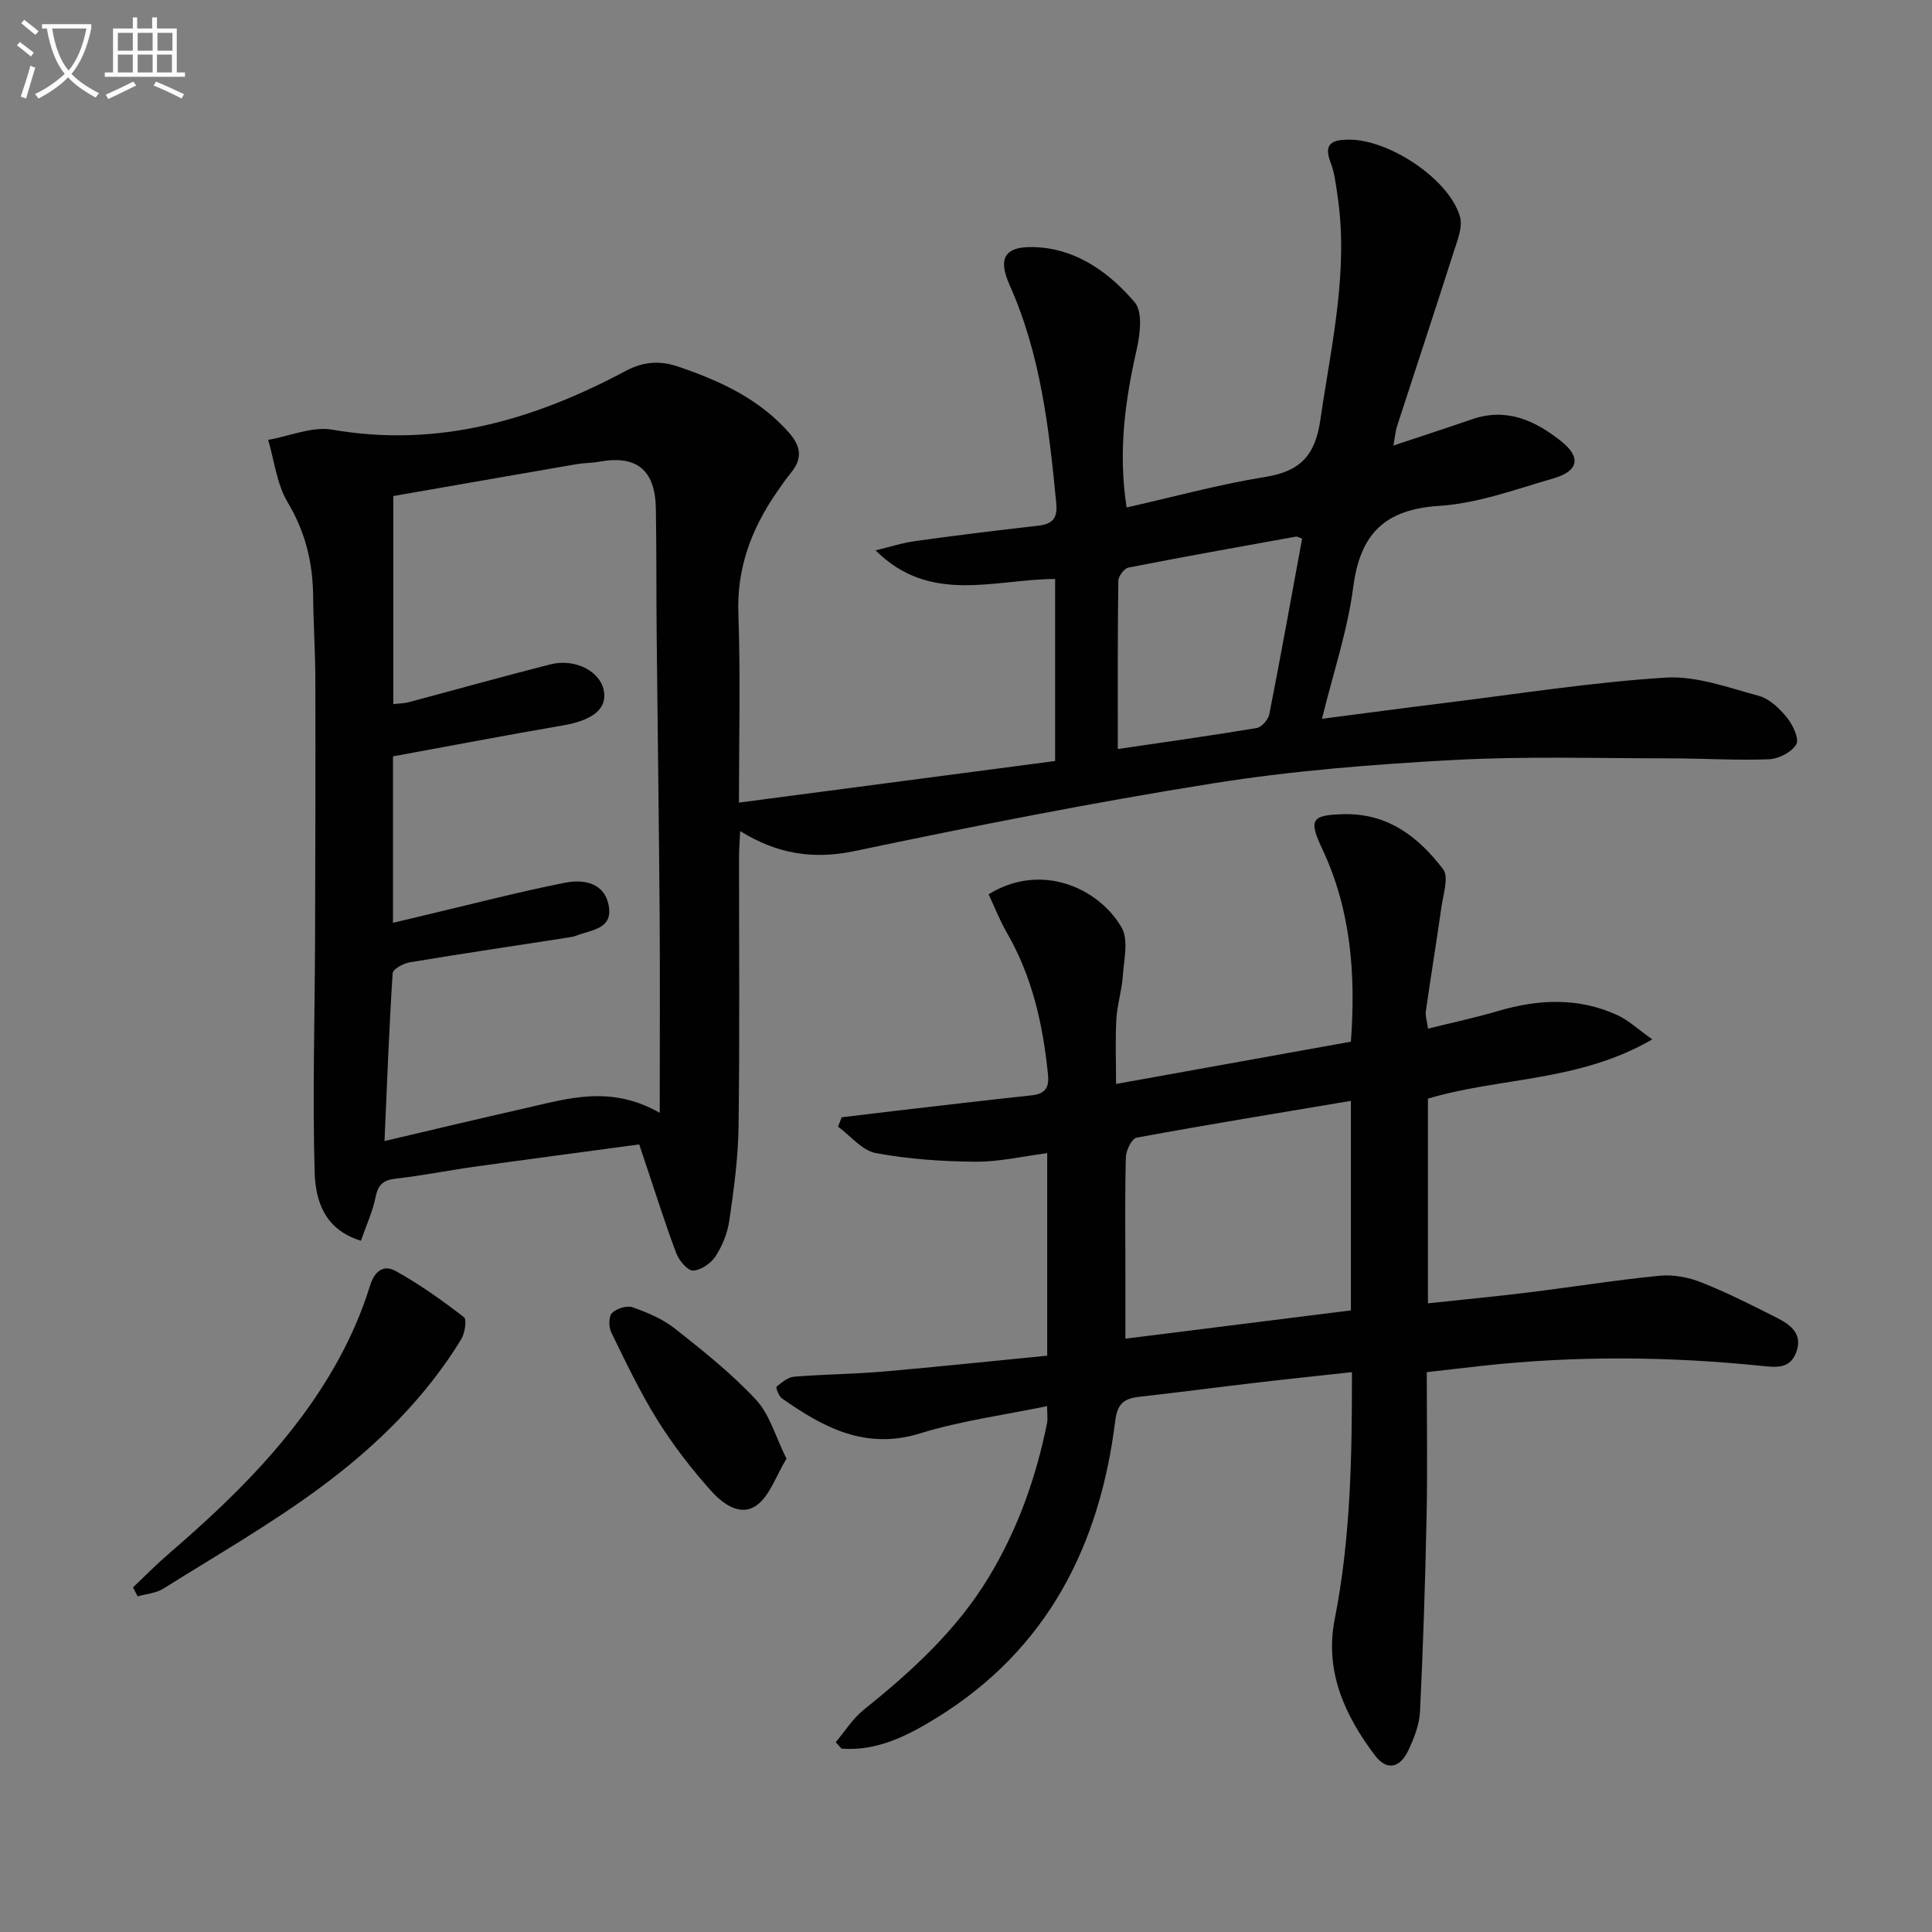
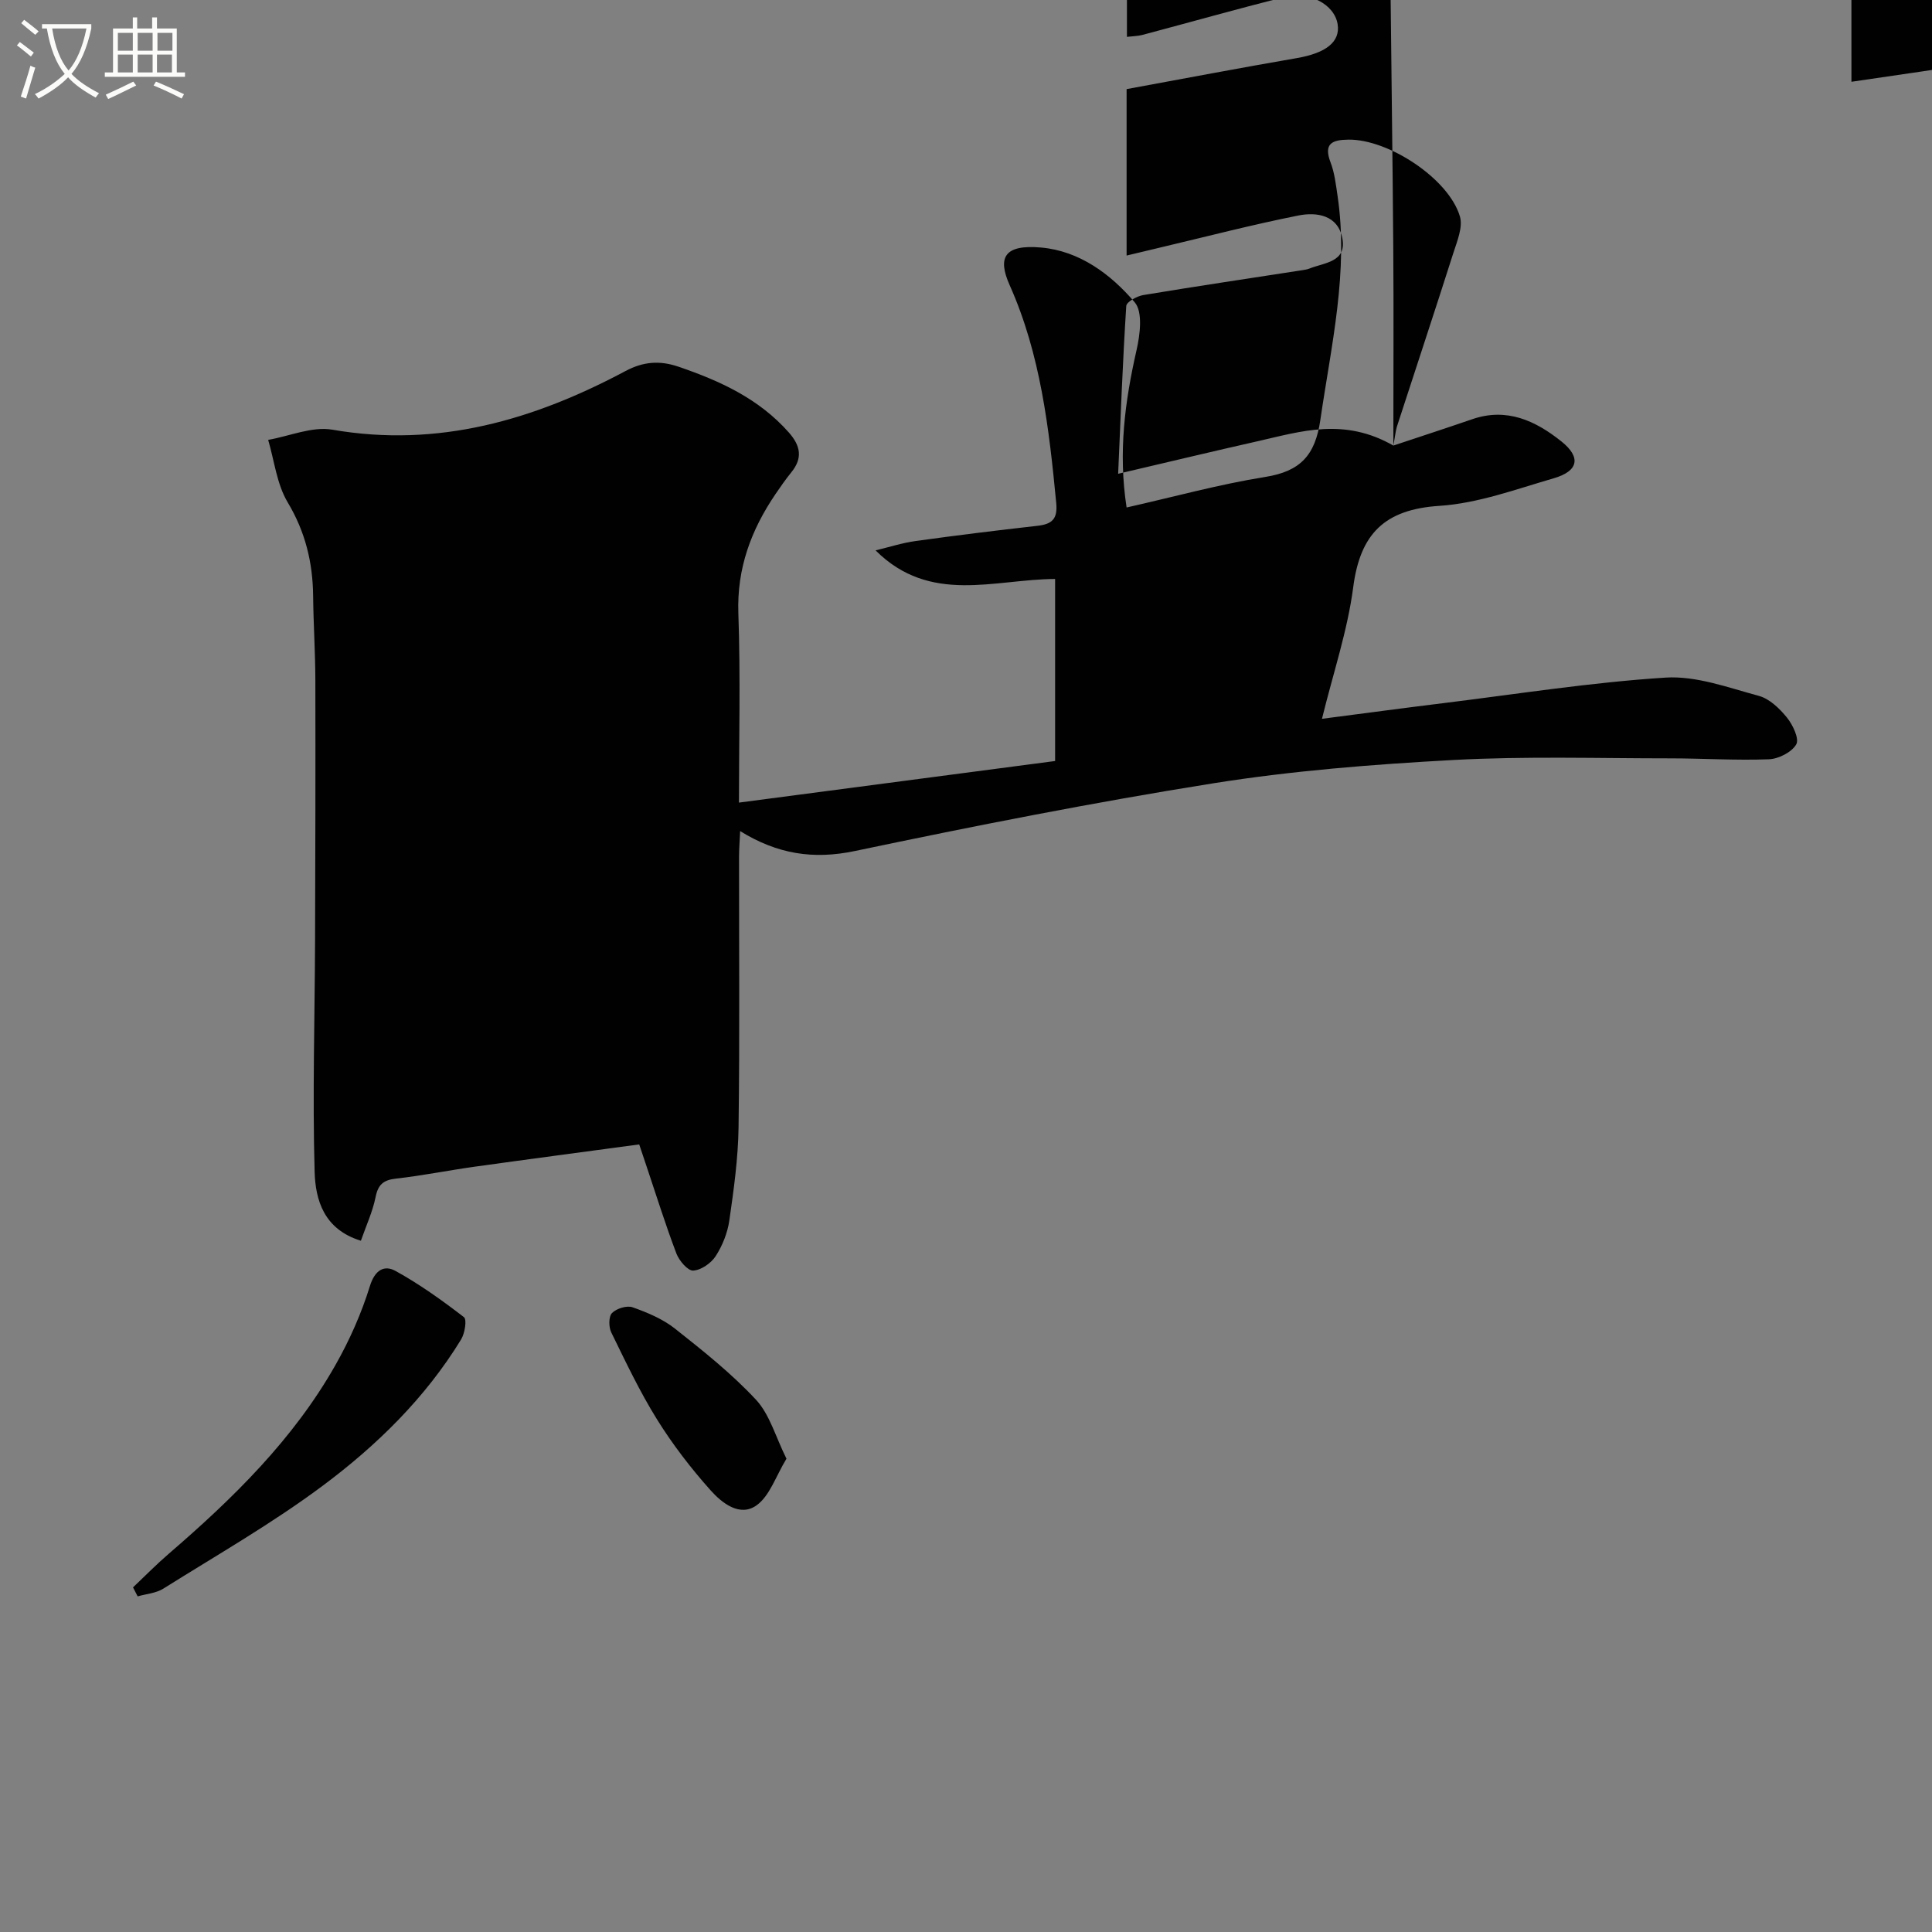
<svg xmlns="http://www.w3.org/2000/svg" enable-background="new 0 0 400 400" viewBox="0 0 400 400">
  <rect x="0" y="0" width="400" height="400" fill="#808080" stroke="none" />
  <path d="m6.4 11.7c-1-.8-1.9-1.6-2.9-2.3l.6-.7c.9.7 1.9 1.4 2.9 2.2zm-2.1 8.3c.7-2.1 1.4-4.2 2-6.4.2.1.6.3 1 .4-.7 2.3-1.3 4.4-1.9 6.4zm3-12.8c-1.1-.9-2.1-1.7-2.9-2.4l.6-.7c1 .8 2 1.5 3 2.4zm1.4-1.3v-.9h10.2v.9c-.9 4.2-2.3 7.3-4.1 9.4 1.3 1.4 3.2 2.7 5.7 4-.2.2-.4.5-.7.9-2.5-1.4-4.4-2.7-5.7-4.2-1.4 1.5-3.5 3-6.1 4.4 0 0 0 0-.1-.1-.3-.4-.5-.7-.7-.8 2.7-1.3 4.7-2.8 6.2-4.2-1.8-2.2-3-5.3-3.7-9.4zm9.2 0h-7.1c.6 3.8 1.7 6.7 3.4 8.7 1.7-2 2.9-4.8 3.7-8.7z" fill="#fbfcfa" />
  <path d="m31.6 3.6h.9v2.3h4.1v9.1h1.7v.9h-16.6v-.9h1.7v-9.1h4.1v-2.3h.9v2.3h3.1v-2.3zm-4 13.3.6.8c-1.9.9-3.8 1.9-5.8 2.8-.2-.3-.3-.6-.5-.9 2-.9 3.9-1.8 5.7-2.7zm-3.2-10.1v3.7h3.1v-3.7zm0 4.5v3.7h3.1v-3.7zm4.1-4.5v3.7h3.1v-3.7zm0 4.5v3.7h3.1v-3.7zm9.1 9.1c-2.1-1.1-4.1-2-5.8-2.7l.5-.8c2.2.9 4.1 1.8 5.8 2.6zm-1.9-13.6h-3.1v3.7h3.1zm-3.2 4.5v3.7h3.1v-3.7z" fill="#fbfcfa" />
  <g fill="#010101">
-     <path d="m288.48 92.25c5.98-1.99 11.16-3.68 16.31-5.45 7.17-2.48 13.12.31 18.48 4.59 4.12 3.29 3.55 6.15-1.61 7.64-7.79 2.26-15.66 5.18-23.63 5.7-11.36.73-16.42 5.77-17.86 16.84-1.17 8.97-4.13 17.71-6.47 27.25 8.81-1.14 16.96-2.24 25.12-3.24 15.33-1.89 30.62-4.31 46.01-5.29 6.36-.4 12.98 2.07 19.34 3.79 2.21.6 4.29 2.63 5.81 4.5 1.21 1.5 2.58 4.4 1.91 5.54-.94 1.62-3.65 3-5.65 3.08-6.81.26-13.65-.19-20.48-.19-14.96 0-29.96-.47-44.88.34-16.58.9-33.21 2.21-49.59 4.81-24.89 3.96-49.65 8.86-74.33 14.04-8.58 1.8-16.02.63-23.72-4.13-.1 2.18-.23 3.76-.23 5.34-.01 18.66.15 37.33-.1 55.99-.09 6.44-.99 12.9-1.91 19.29-.37 2.56-1.42 5.19-2.82 7.37-.95 1.47-3.02 2.91-4.66 3-1.12.06-2.9-2.03-3.47-3.51-2.24-5.89-4.12-11.92-6.13-17.9-.47-1.39-.93-2.78-1.58-4.71-11.48 1.55-22.8 3.04-34.12 4.62-5.43.76-10.81 1.85-16.25 2.46-2.59.29-3.69 1.22-4.21 3.82-.6 3-1.93 5.86-3.04 9.04-7.68-2.35-9.41-8.47-9.58-14.25-.45-15.93.03-31.89.09-47.83.06-17.97.1-35.94.06-53.92-.01-5.82-.4-11.64-.46-17.47-.07-6.95-1.61-13.29-5.27-19.41-2.25-3.77-2.76-8.58-4.04-12.93 4.44-.77 9.1-2.83 13.28-2.11 21.92 3.8 41.72-2.02 60.72-12.15 3.62-1.93 7.04-2.23 10.95-.89 8.61 2.94 16.66 6.62 22.85 13.62 2.47 2.8 2.89 5.34.49 8.28-1.15 1.42-2.2 2.93-3.23 4.44-5.07 7.46-8.04 15.41-7.71 24.74.46 13.14.12 26.3.12 39.17 21.85-2.87 43.49-5.72 65.46-8.61 0-12.52 0-24.92 0-37.69-12.52.04-25.86 5.37-37.17-5.92 2.75-.66 5.47-1.54 8.25-1.93 8.38-1.17 16.79-2.2 25.2-3.15 3.02-.34 4.28-1.33 3.95-4.74-1.48-15.42-3.24-30.75-9.64-45.09-2.58-5.78-1.07-8.46 6.52-7.79 7.92.7 14.4 5.5 19.38 11.35 1.69 1.99 1.1 6.66.38 9.84-2.41 10.6-3.84 21.18-2.07 32.63 9.73-2.19 19.13-4.79 28.69-6.32 7.27-1.16 10.36-4.45 11.43-11.84 2.24-15.45 5.9-30.71 3.54-46.48-.34-2.29-.61-4.66-1.43-6.8-1.5-3.92.33-4.68 3.7-4.72 8.27-.11 20.78 8.08 23.08 15.91.65 2.21-.58 5.11-1.36 7.56-3.83 12.02-7.8 23.99-11.7 35.99-.27.93-.35 1.92-.72 3.88zm-151.89 138.15c0-14.54.08-27.84-.02-41.15-.14-19.14-.42-38.29-.61-57.43-.09-8.83-.02-17.66-.17-26.49-.13-8.09-4.01-11.18-11.84-9.72-1.46.27-2.98.22-4.45.47-12.69 2.19-25.38 4.41-38.07 6.62v43.08c1.25-.15 2.24-.15 3.16-.39 9.78-2.6 19.52-5.34 29.32-7.83 5.23-1.33 10.48 1.48 11.14 5.59.59 3.69-2.44 5.99-8.45 7.03-11.72 2.02-23.41 4.25-35.24 6.42v34.46c2.53-.6 4.74-1.14 6.95-1.66 9.53-2.25 19.01-4.72 28.6-6.63 3.84-.77 8.22-.08 9.12 4.74.92 4.95-3.76 5-6.84 6.25-.46.18-.97.25-1.46.33-10.98 1.7-21.96 3.33-32.92 5.15-1.31.22-3.47 1.41-3.52 2.26-.73 11.39-1.16 22.81-1.68 34.74 10.29-2.41 19.62-4.65 28.98-6.76 8.88-2.01 17.77-4.93 28 .92zm94.84-75.32c10.16-1.5 19.47-2.79 28.75-4.35 1.03-.17 2.4-1.74 2.62-2.86 2.38-12.11 4.56-24.27 6.79-36.36-.69-.23-1.02-.46-1.29-.41-11.56 2.09-23.13 4.15-34.65 6.41-.88.17-2.1 1.77-2.11 2.72-.16 11.28-.11 22.55-.11 34.85z" />
-     <path d="m216.81 280.68c0-14.52 0-27.8 0-41.93-5.13.66-9.99 1.81-14.84 1.77-6.9-.06-13.88-.52-20.64-1.79-2.85-.53-5.23-3.57-7.83-5.47.26-.65.52-1.29.77-1.94 3.7-.44 7.4-.9 11.1-1.33 9.4-1.09 18.8-2.21 28.21-3.21 2.73-.29 3.67-1.51 3.4-4.24-1.03-10.35-3.24-20.3-8.52-29.43-1.47-2.55-2.55-5.33-3.78-7.96 10.98-6.74 22.78-1.26 27.52 6.84 1.5 2.57.49 6.74.26 10.15-.2 2.96-1.16 5.88-1.33 8.84-.24 4.29-.06 8.6-.06 13.44 16.52-2.97 32.44-5.84 48.62-8.75 1.01-13.79.06-27.21-5.94-39.93-2.87-6.09-2.24-7.02 4.55-7.17 9.08-.2 15.46 4.77 20.49 11.42 1.22 1.61 0 5.22-.37 7.87-1.01 7.18-2.19 14.34-3.22 21.52-.13.93.23 1.94.46 3.59 4.98-1.24 9.77-2.26 14.46-3.64 8.38-2.47 16.67-2.87 24.76.85 2.24 1.03 4.13 2.83 7.21 5.01-15.2 8.84-31.56 7.82-46.45 12.27v42.38c7.12-.76 13.96-1.41 20.78-2.25 9.06-1.11 18.07-2.57 27.15-3.46 2.84-.28 6.02.31 8.69 1.38 5.39 2.14 10.6 4.78 15.78 7.41 2.75 1.4 5.25 3.33 3.85 7.06-1.29 3.44-4.06 3.13-7.08 2.82-19.24-1.97-38.5-2.14-57.75-.04-3.76.41-7.52.86-11.66 1.33 0 10.26.16 20.08-.04 29.88-.28 13.46-.71 26.92-1.36 40.37-.13 2.72-1.23 5.53-2.41 8.04-1.75 3.72-4.5 4.27-6.92 1.06-6.26-8.29-10.46-17.44-8.33-28.22 3.3-16.73 3.59-33.62 3.56-51.13-7 .77-13.53 1.44-20.05 2.21-7.92.93-15.82 1.98-23.75 2.86-3.12.35-4.73 1.17-5.2 4.97-3.19 25.87-14.06 47.35-36.89 61.47-6.04 3.73-12.38 7.01-19.79 6.43-.4-.44-.79-.89-1.19-1.33 1.89-2.24 3.48-4.84 5.72-6.64 9.9-7.96 19.22-16.41 25.9-27.42 6.02-9.92 9.84-20.64 12.12-31.96.19-.93.02-1.94.02-3.56-8.98 1.87-17.85 3.03-26.27 5.64-11.33 3.51-20.04-1.21-28.64-7.25-.66-.46-1.29-2.25-1.1-2.41 1.07-.89 2.36-1.97 3.65-2.07 6.13-.5 12.3-.54 18.42-1.06 11.25-.98 22.47-2.17 33.96-3.29zm62.88-9.38c0-14.38 0-28.3 0-43.38-15.08 2.53-29.75 4.93-44.37 7.62-.99.18-2.18 2.62-2.22 4.03-.22 7.82-.1 15.65-.1 23.48v14.11c16.08-2.02 31.36-3.94 46.69-5.86z" />
+     <path d="m288.48 92.25c5.98-1.99 11.16-3.68 16.31-5.45 7.17-2.48 13.12.31 18.48 4.59 4.12 3.29 3.55 6.15-1.61 7.64-7.79 2.26-15.66 5.18-23.63 5.7-11.36.73-16.42 5.77-17.86 16.84-1.17 8.97-4.13 17.71-6.47 27.25 8.81-1.14 16.96-2.24 25.12-3.24 15.33-1.89 30.62-4.31 46.01-5.29 6.36-.4 12.98 2.07 19.34 3.79 2.21.6 4.29 2.63 5.81 4.5 1.21 1.5 2.58 4.4 1.91 5.54-.94 1.62-3.65 3-5.65 3.08-6.81.26-13.65-.19-20.48-.19-14.96 0-29.96-.47-44.88.34-16.58.9-33.21 2.21-49.59 4.81-24.89 3.96-49.65 8.86-74.33 14.04-8.58 1.8-16.02.63-23.72-4.13-.1 2.18-.23 3.76-.23 5.34-.01 18.66.15 37.33-.1 55.99-.09 6.44-.99 12.9-1.91 19.29-.37 2.56-1.42 5.19-2.82 7.37-.95 1.47-3.02 2.91-4.66 3-1.12.06-2.9-2.03-3.47-3.51-2.24-5.89-4.12-11.92-6.13-17.9-.47-1.39-.93-2.78-1.58-4.71-11.48 1.55-22.8 3.04-34.12 4.62-5.43.76-10.81 1.85-16.25 2.46-2.59.29-3.69 1.22-4.21 3.82-.6 3-1.93 5.86-3.04 9.04-7.68-2.35-9.41-8.47-9.58-14.25-.45-15.93.03-31.89.09-47.83.06-17.97.1-35.94.06-53.92-.01-5.82-.4-11.64-.46-17.47-.07-6.95-1.61-13.29-5.27-19.41-2.25-3.77-2.76-8.58-4.04-12.93 4.44-.77 9.1-2.83 13.28-2.11 21.92 3.8 41.72-2.02 60.72-12.15 3.62-1.93 7.04-2.23 10.95-.89 8.61 2.94 16.66 6.62 22.85 13.62 2.47 2.8 2.89 5.34.49 8.28-1.15 1.42-2.2 2.93-3.23 4.44-5.07 7.46-8.04 15.41-7.71 24.74.46 13.14.12 26.3.12 39.17 21.85-2.87 43.49-5.72 65.46-8.61 0-12.52 0-24.92 0-37.69-12.52.04-25.86 5.37-37.17-5.92 2.75-.66 5.47-1.54 8.25-1.93 8.38-1.17 16.79-2.2 25.2-3.15 3.02-.34 4.28-1.33 3.95-4.74-1.48-15.42-3.24-30.75-9.64-45.09-2.58-5.78-1.07-8.46 6.52-7.79 7.92.7 14.4 5.5 19.38 11.35 1.69 1.99 1.1 6.66.38 9.84-2.41 10.6-3.84 21.18-2.07 32.63 9.73-2.19 19.13-4.79 28.69-6.32 7.27-1.16 10.36-4.45 11.43-11.84 2.24-15.45 5.9-30.71 3.54-46.48-.34-2.29-.61-4.66-1.43-6.8-1.5-3.92.33-4.68 3.7-4.72 8.27-.11 20.78 8.08 23.08 15.91.65 2.21-.58 5.11-1.36 7.56-3.83 12.02-7.8 23.99-11.7 35.99-.27.93-.35 1.92-.72 3.88zc0-14.54.08-27.84-.02-41.15-.14-19.14-.42-38.29-.61-57.43-.09-8.83-.02-17.66-.17-26.49-.13-8.09-4.01-11.18-11.84-9.72-1.46.27-2.98.22-4.45.47-12.69 2.19-25.38 4.41-38.07 6.62v43.08c1.25-.15 2.24-.15 3.16-.39 9.78-2.6 19.52-5.34 29.32-7.83 5.23-1.33 10.48 1.48 11.14 5.59.59 3.69-2.44 5.99-8.45 7.03-11.72 2.02-23.41 4.25-35.24 6.42v34.46c2.53-.6 4.74-1.14 6.95-1.66 9.53-2.25 19.01-4.72 28.6-6.63 3.84-.77 8.22-.08 9.12 4.74.92 4.95-3.76 5-6.84 6.25-.46.18-.97.25-1.46.33-10.98 1.7-21.96 3.33-32.92 5.15-1.31.22-3.47 1.41-3.52 2.26-.73 11.39-1.16 22.81-1.68 34.74 10.29-2.41 19.62-4.65 28.98-6.76 8.88-2.01 17.77-4.93 28 .92zm94.84-75.32c10.16-1.5 19.47-2.79 28.75-4.35 1.03-.17 2.4-1.74 2.62-2.86 2.38-12.11 4.56-24.27 6.79-36.36-.69-.23-1.02-.46-1.29-.41-11.56 2.09-23.13 4.15-34.65 6.41-.88.17-2.1 1.77-2.11 2.72-.16 11.28-.11 22.55-.11 34.85z" />
    <path d="m27.54 328.65c2.46-2.33 4.84-4.76 7.41-6.97 13.29-11.45 25.77-23.65 34.5-39.06 2.93-5.16 5.39-10.71 7.14-16.37 1.05-3.39 3.02-4.37 5.29-3.12 4.98 2.74 9.66 6.1 14.17 9.57.65.5.19 3.36-.59 4.63-7.4 12.1-17.45 21.93-28.65 30.28-10.48 7.81-21.91 14.35-33.01 21.31-1.51.94-3.52 1.08-5.3 1.59-.32-.62-.64-1.24-.96-1.86z" />
    <path d="m162.83 302.01c-2.22 3.65-3.45 7.66-6.16 9.63-3.48 2.52-7.21-.46-9.57-3.11-4.06-4.55-7.84-9.46-11.06-14.64-3.58-5.75-6.5-11.93-9.49-18.04-.54-1.11-.55-3.28.16-4 .93-.94 3.07-1.61 4.26-1.19 3.08 1.09 6.25 2.42 8.78 4.42 5.84 4.62 11.74 9.31 16.79 14.74 2.83 3.06 4.02 7.63 6.29 12.19z" />
  </g>
</svg>